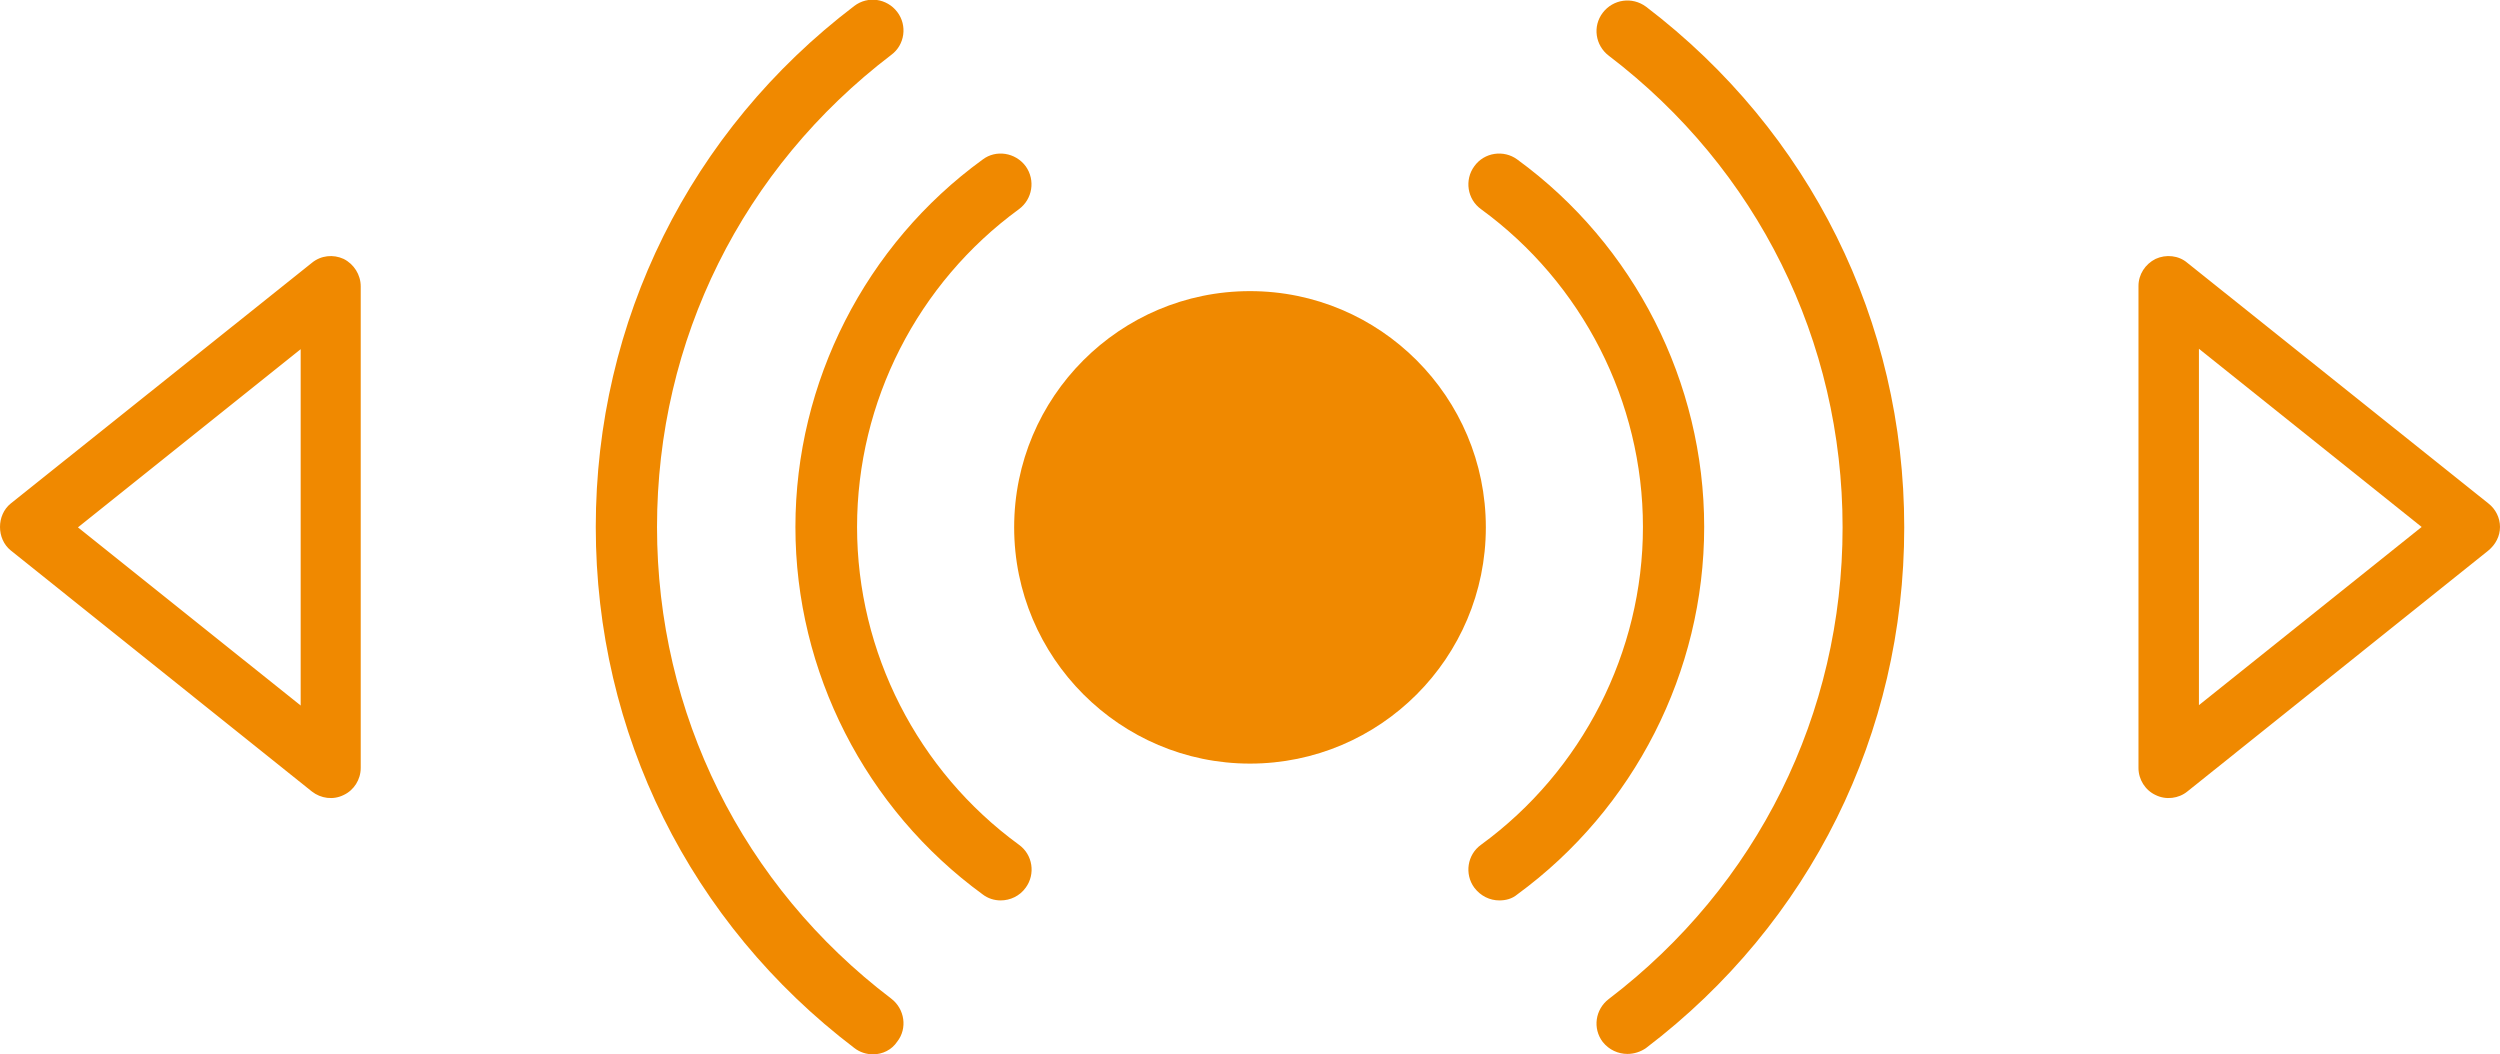
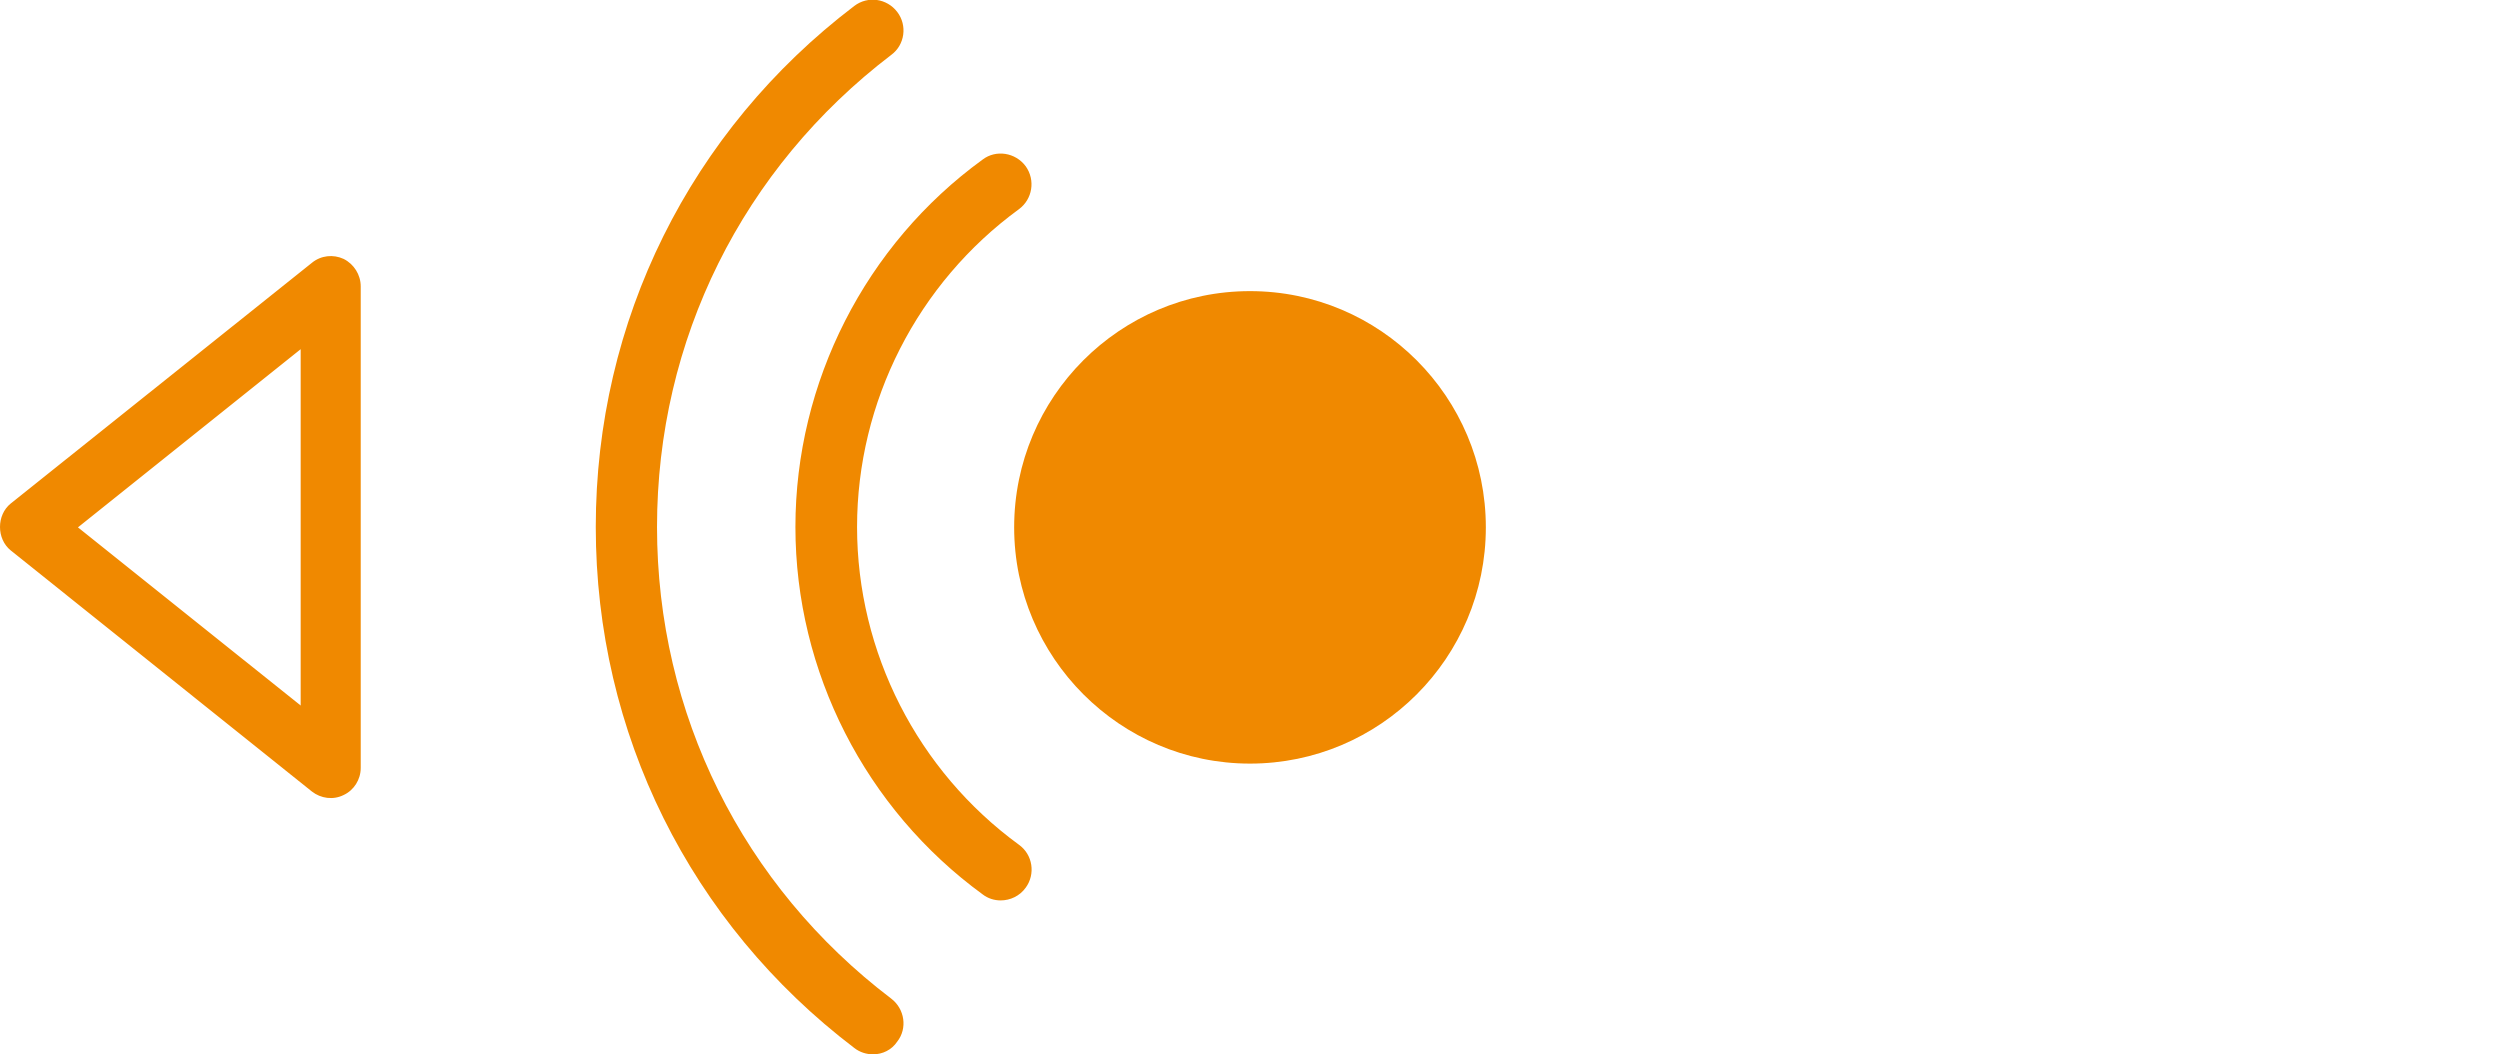
<svg xmlns="http://www.w3.org/2000/svg" version="1.1" id="Laag_1" x="0px" y="0px" viewBox="0 0 628.6 265.1" style="enable-background:new 0 0 628.6 265.1;" xml:space="preserve">
  <style type="text/css">
	.st0{fill:#F08900;}
</style>
  <g>
    <path class="st0" d="M251.6,226.4c-1.6,0-3.2-0.5-4.5-1.5c-29.5-21.5-47.1-56-47.1-92.4s17.6-71,47.1-92.4   c3.3-2.5,8.2-1.8,10.8,1.7c2.5,3.5,1.7,8.3-1.7,10.8c-25.5,18.6-40.7,48.4-40.7,79.9s15.2,61.3,40.7,79.9c3.5,2.5,4.2,7.4,1.7,10.8   C256.4,225.3,254,226.4,251.6,226.4" />
-     <path class="st0" d="M377,226.4c-2.4,0-4.7-1.1-6.3-3.2c-2.5-3.4-1.8-8.3,1.7-10.8c25.5-18.6,40.7-48.5,40.7-79.9   c0-31.5-15.2-61.3-40.7-79.9c-3.5-2.5-4.2-7.4-1.7-10.8c2.5-3.5,7.4-4.2,10.8-1.7c29.5,21.5,47,56.1,47,92.4   c0,36.4-17.6,70.9-47,92.4C380.2,226,378.6,226.4,377,226.4" />
    <path class="st0" d="M219.5,265.1c-1.6,0-3.3-0.5-4.7-1.6c-41.3-31.4-65-79.2-65-131s23.7-99.6,65-131c3.4-2.6,8.2-1.9,10.8,1.5   s1.9,8.3-1.5,10.8c-37.4,28.5-58.9,71.7-58.9,118.7c0,46.9,21.5,90.2,58.9,118.6c3.4,2.6,4.1,7.5,1.5,10.8   C224.2,264,221.9,265.1,219.5,265.1" />
-     <path class="st0" d="M409.2,265c-2.3,0-4.6-1-6.2-3c-2.6-3.4-1.9-8.2,1.5-10.8c37.4-28.5,58.8-71.7,58.8-118.6S441.9,42.5,404.5,14   c-3.4-2.6-4.1-7.4-1.5-10.8s7.4-4.1,10.9-1.5c41.2,31.4,64.9,79.1,64.9,130.9s-23.6,99.5-64.9,130.9   C412.5,264.5,410.8,265,409.2,265" />
    <path class="st0" d="M78.4,66.1L2.7,126.6c-3.6,2.9-3.6,8.9,0,11.8L78.4,199c2.3,1.8,5.4,2.2,8,0.9c2.6-1.2,4.3-3.9,4.3-6.8V72   c0-2.9-1.7-5.6-4.3-6.9C83.8,63.9,80.7,64.2,78.4,66.1 M75.6,177.4l-56-44.8l56-44.8V177.4z" />
-     <path class="st0" d="M542,65.1c-2.6,1.3-4.3,3.9-4.3,6.8v121.2c0,2.9,1.7,5.6,4.3,6.8c2.6,1.3,5.8,0.9,8-0.9l75.7-60.6   c1.8-1.5,2.9-3.6,2.9-5.9c0-2.3-1.1-4.5-2.9-5.9L550,66.1C547.8,64.2,544.6,63.9,542,65.1 M608.9,132.5l-56,44.8V87.7L608.9,132.5z   " />
    <path class="st0" d="M314.3,73.2c-32.7,0-59.3,26.6-59.3,59.4c0,32.7,26.6,59.4,59.3,59.4s59.3-26.6,59.3-59.4   C373.6,99.8,347,73.2,314.3,73.2" />
  </g>
</svg>